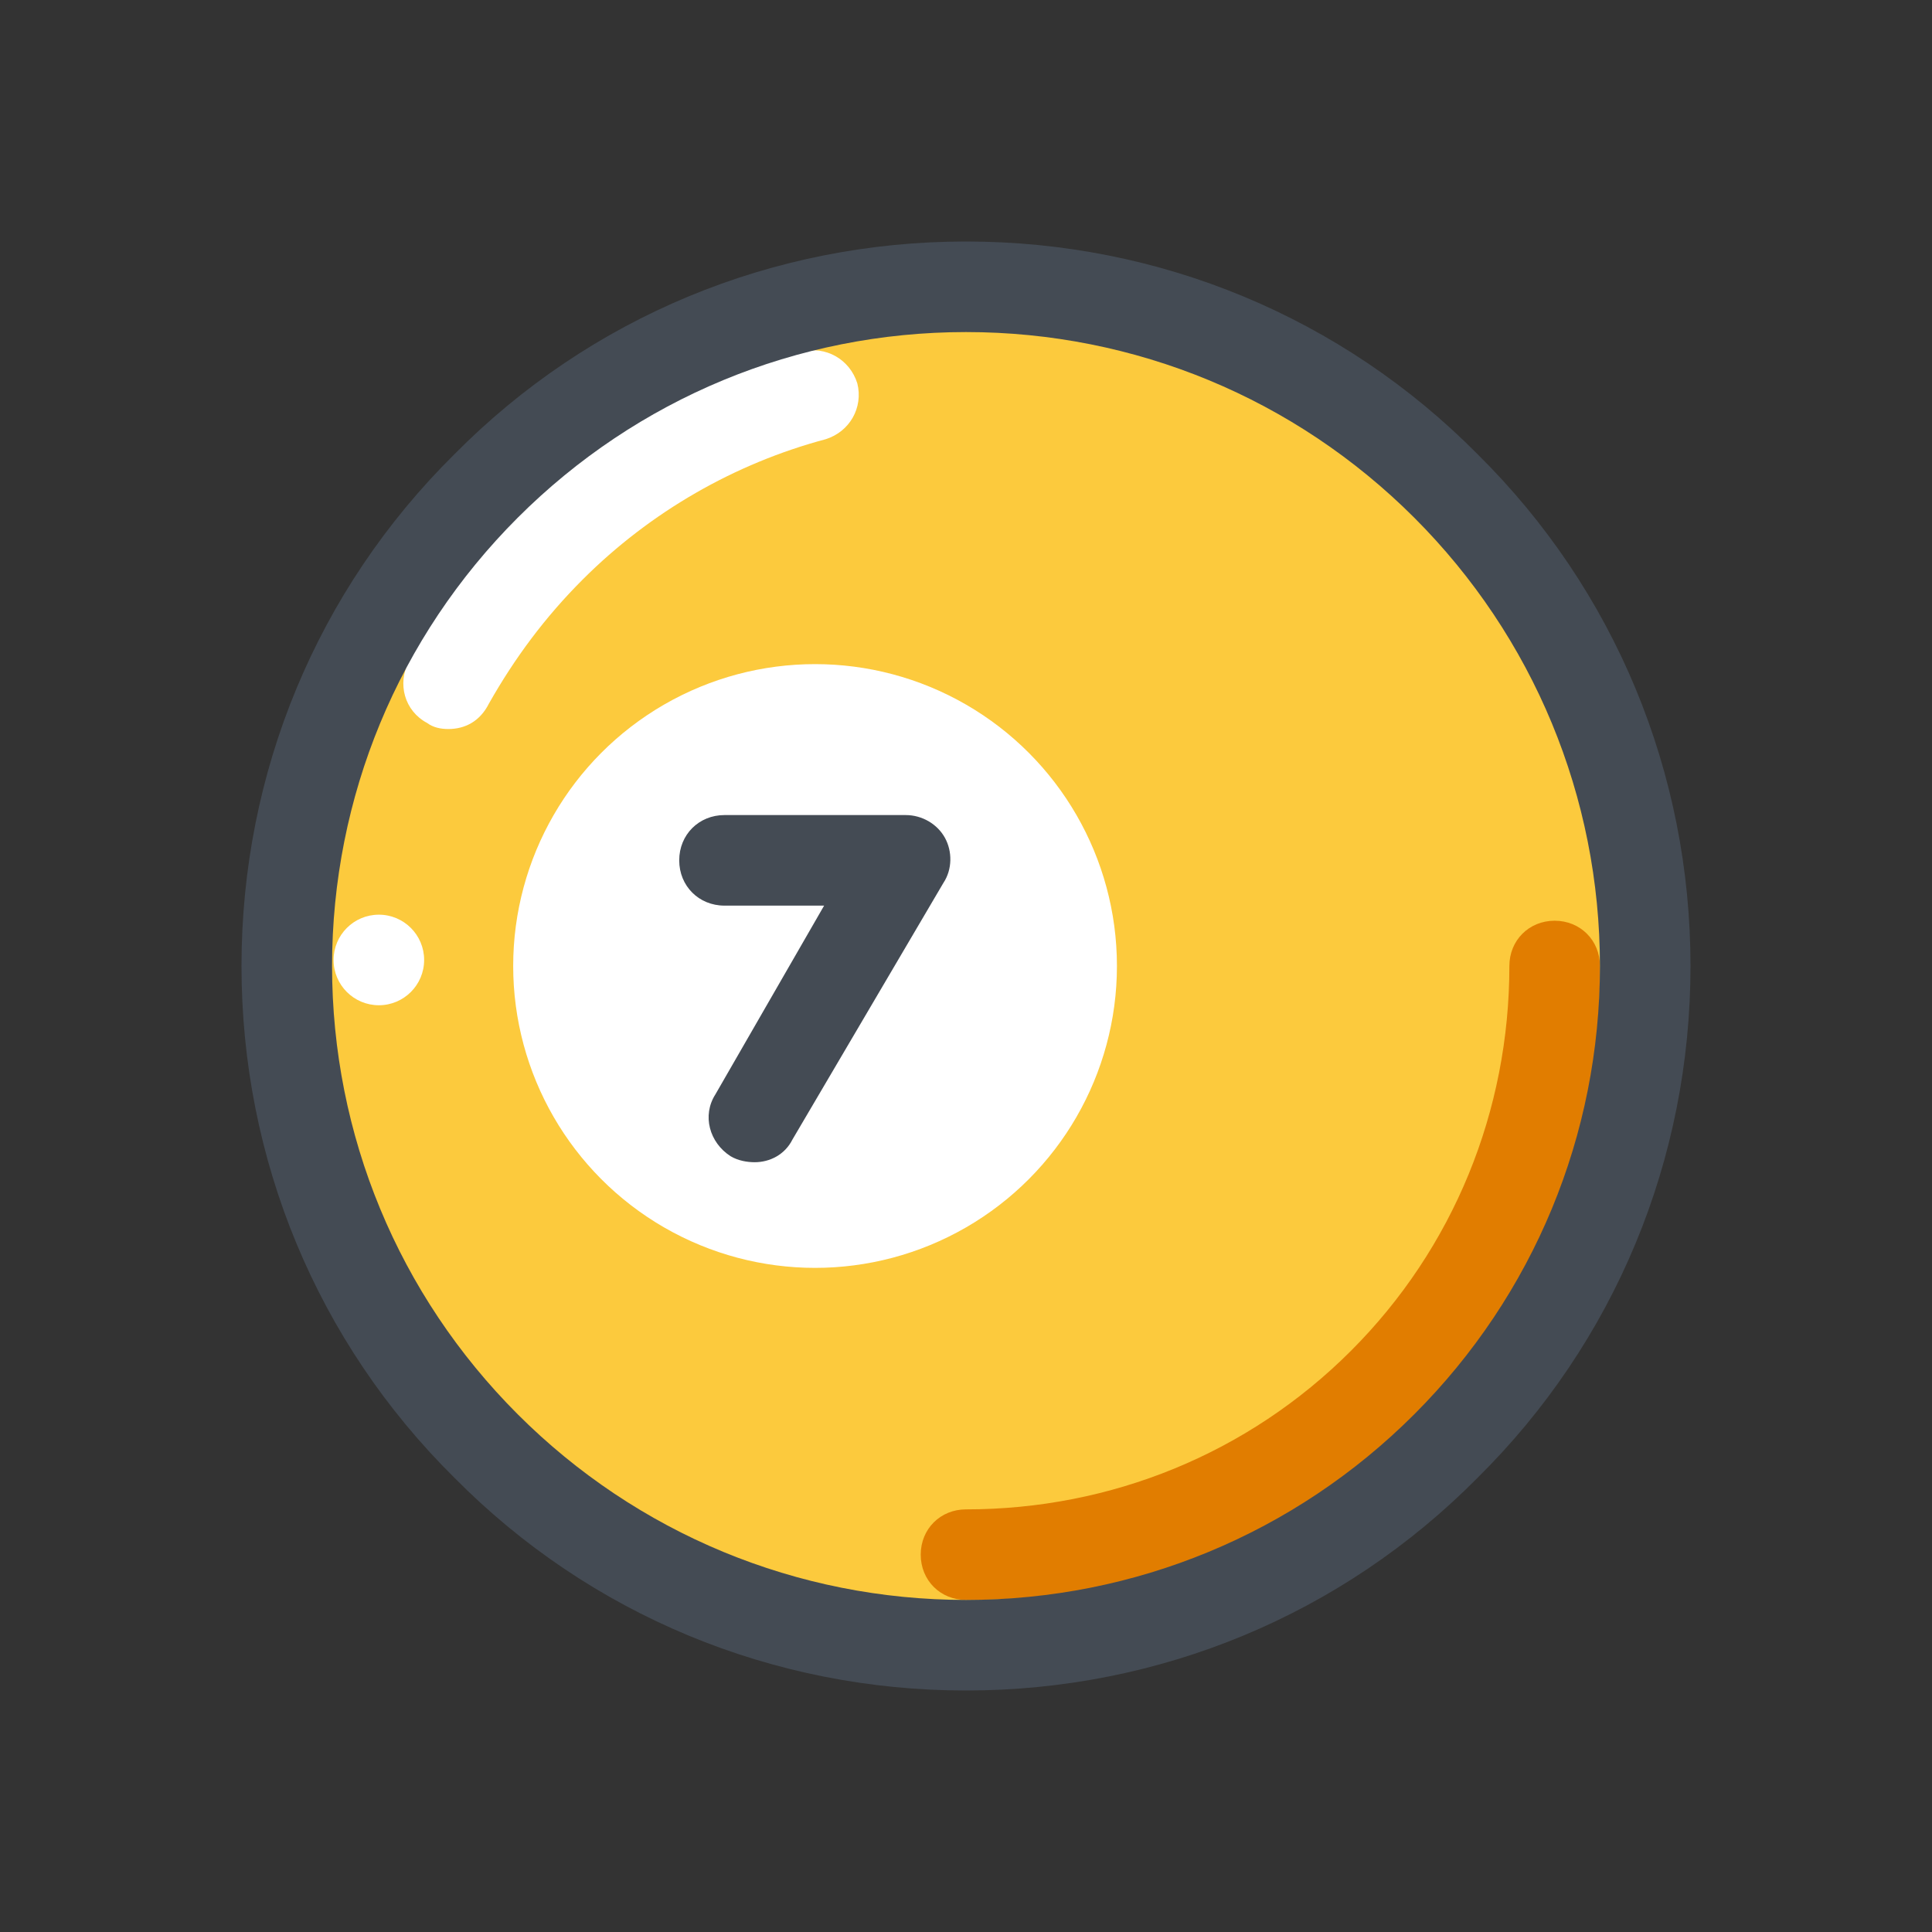
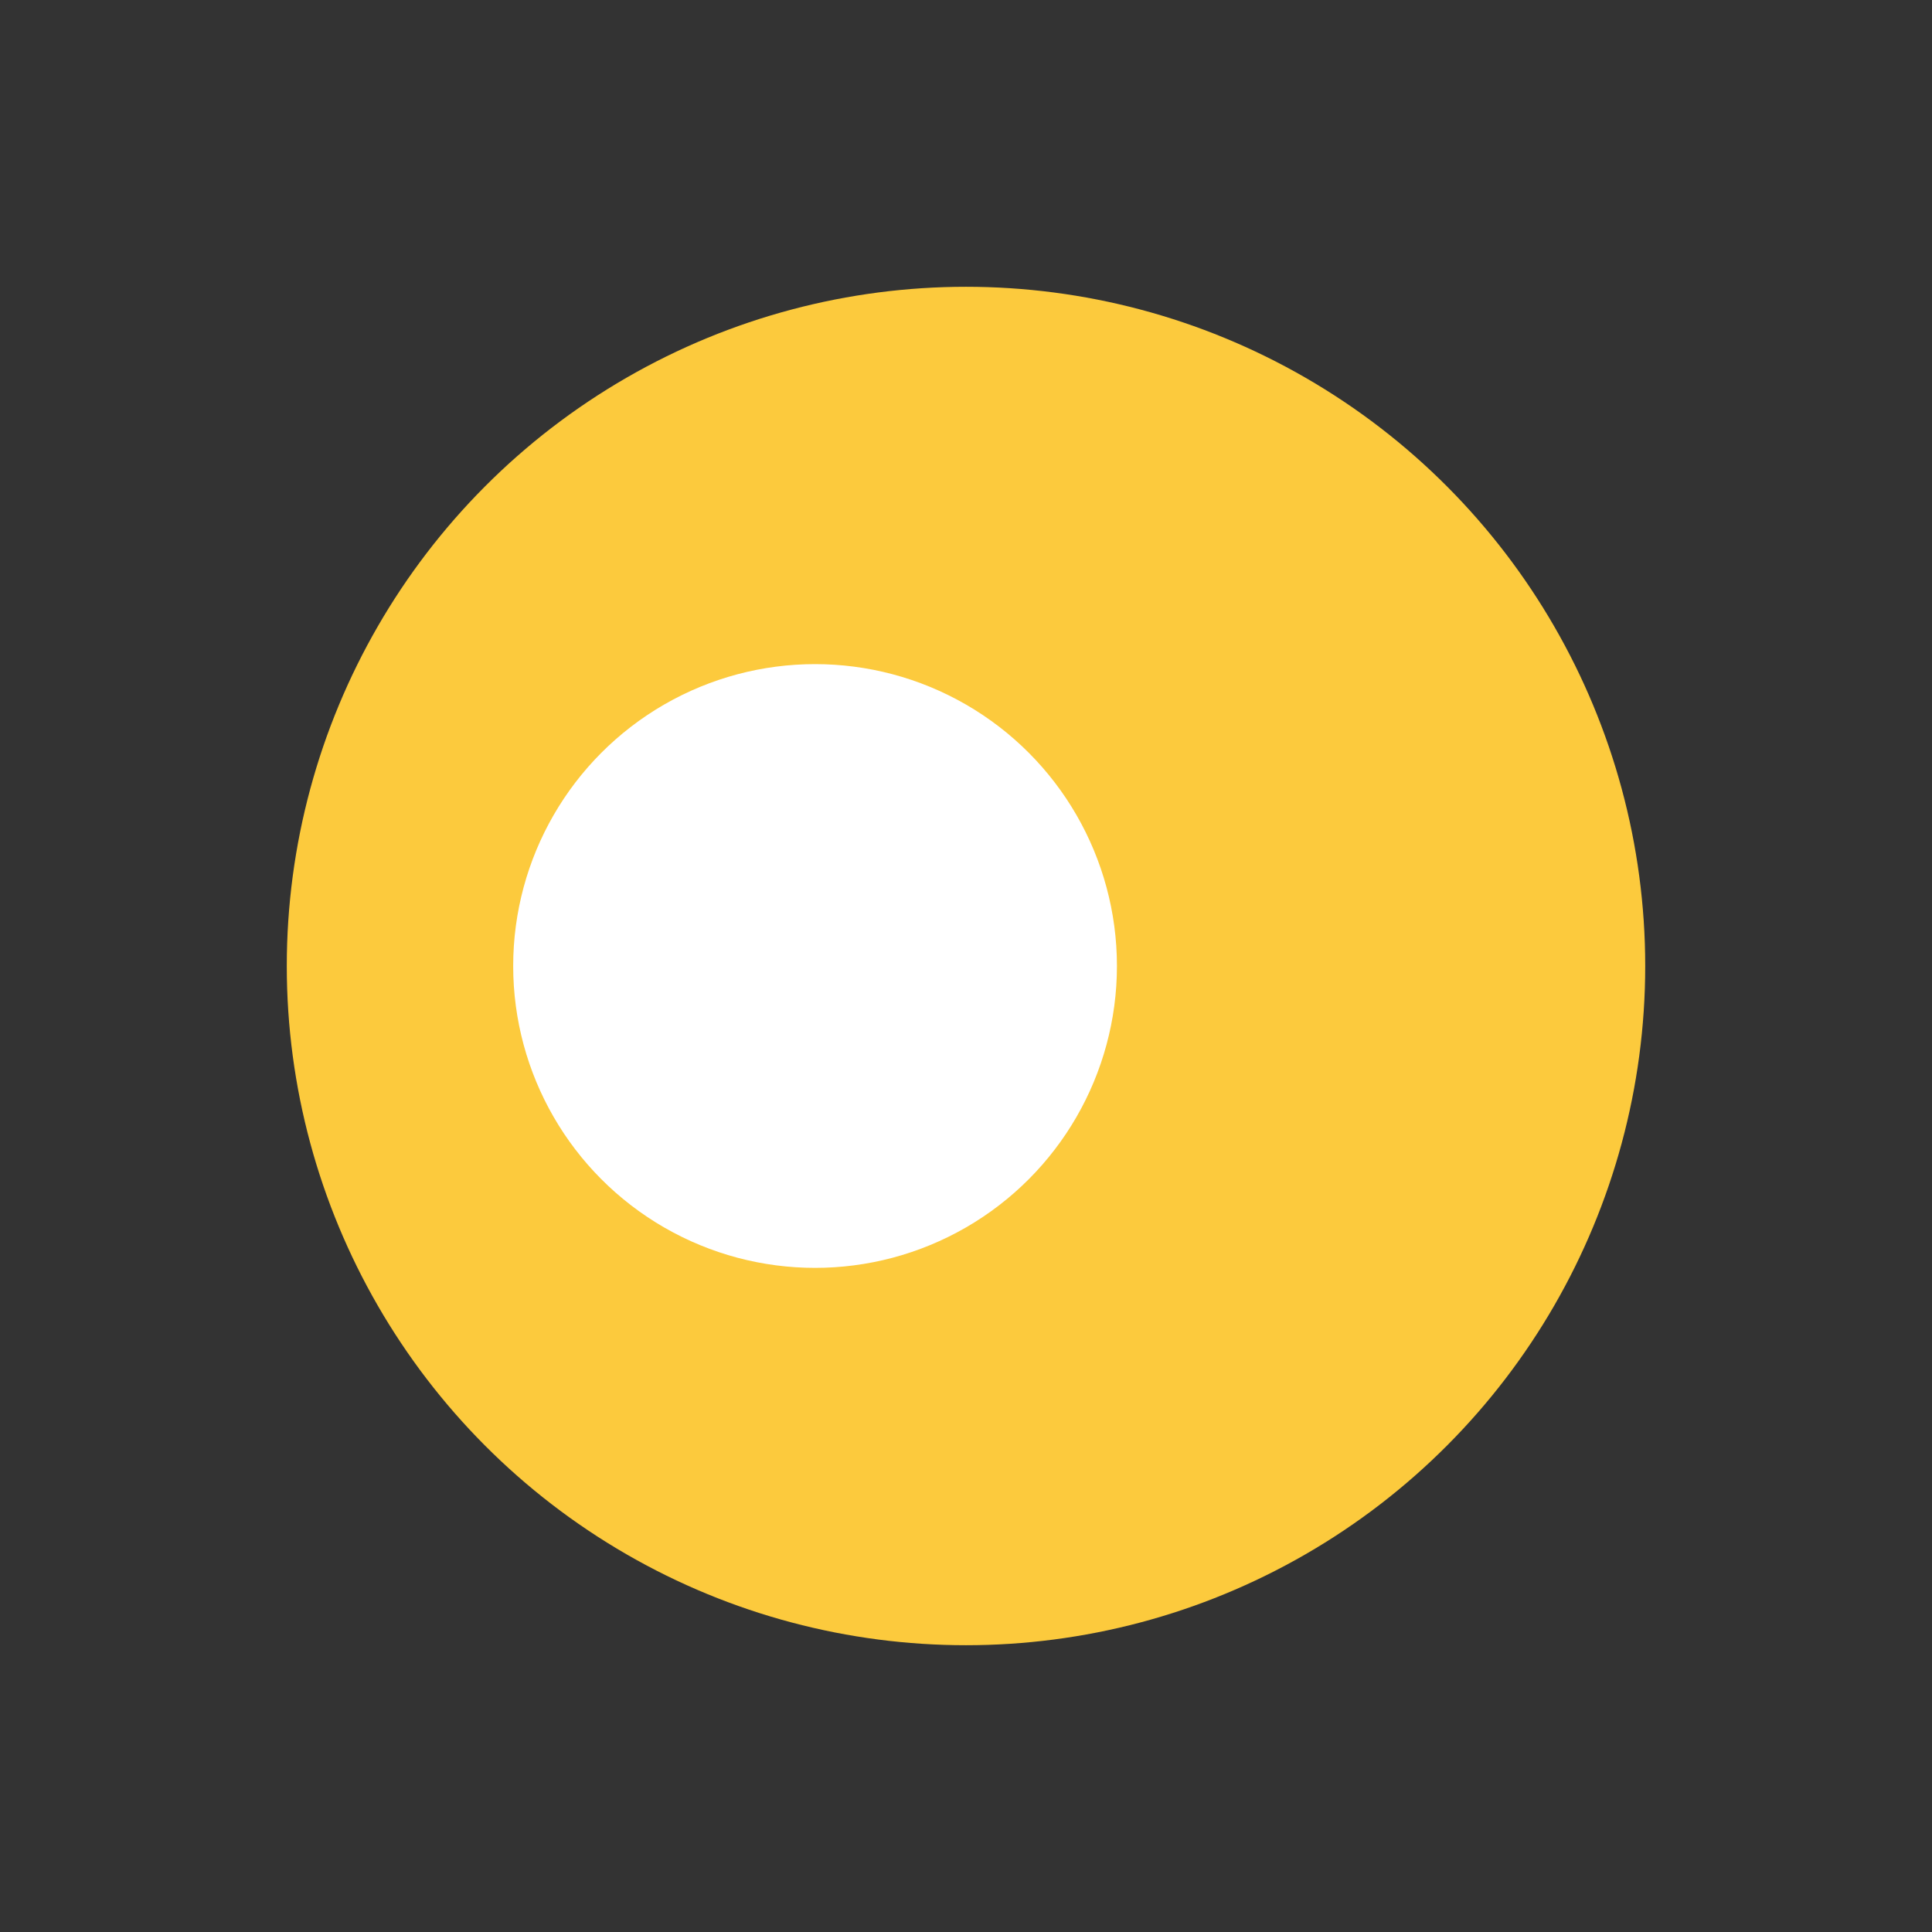
<svg xmlns="http://www.w3.org/2000/svg" version="1.1" id="Layer_1" x="0px" y="0px" viewBox="0 0 128 128" style="enable-background:new 0 0 128 128;" xml:space="preserve">
  <rect x="0" y="0" width="128" height="128" fill="#333333" stroke="none" />
  <style type="text/css"> .st0{fill:#FCCA3D;} .st1{fill:#FFFFFF;} .st2{fill:#E17D00;} .st3{fill:#444B54;} </style>
  <g>
    <g>
      <ellipse class="st0" cx="64" cy="64" rx="45" ry="45" />
    </g>
    <g>
-       <path class="st1" d="M29.7,48.3c-0.5,0-1-0.1-1.4-0.4c-1.5-0.8-2-2.6-1.2-4.1c1.9-3.5,3.3-8.7,6.2-11.6c5.2-5.2,12.7-7,19.8-8.9 c1.6-0.4,3.2,0.5,3.7,2.1c0.4,1.6-0.5,3.2-2.1,3.7c-6,1.6-11.6,4.8-16.1,9.3c-2.5,2.5-4.5,5.2-6.2,8.2 C31.8,47.8,30.8,48.3,29.7,48.3z" />
-     </g>
+       </g>
    <g>
-       <path class="st2" d="M64,106c-1.7,0-3-1.3-3-3s1.3-3,3-3c9.6,0,18.7-3.7,25.5-10.5S100,73.6,100,64c0-1.7,1.3-3,3-3s3,1.3,3,3 c0,11.2-2.4,22.8-10.3,30.7S75.2,106,64,106z" />
-     </g>
+       </g>
    <g>
-       <path class="st3" d="M64,112c-12.8,0-24.9-5-33.9-14.1C21,88.9,16,76.8,16,64s5-24.9,14.1-33.9C39.1,21,51.2,16,64,16 s24.9,5,33.9,14.1C107,39.1,112,51.2,112,64s-5,24.9-14.1,33.9l0,0l0,0C88.9,107,76.8,112,64,112z M64,22 c-11.2,0-21.8,4.4-29.7,12.3S22,52.8,22,64s4.4,21.8,12.3,29.7S52.8,106,64,106s21.8-4.4,29.7-12.3l0,0 C101.6,85.8,106,75.2,106,64s-4.4-21.8-12.3-29.7S75.2,22,64,22z" />
-     </g>
+       </g>
    <g>
      <ellipse class="st1" cx="54" cy="64" rx="20" ry="20" />
    </g>
    <g>
-       <path class="st3" d="M50,77c-0.5,0-1.1-0.1-1.6-0.4c-1.4-0.9-1.9-2.7-1-4.1L54.6,60H48c-1.7,0-3-1.3-3-3s1.3-3,3-3h12 c1.1,0,2.1,0.6,2.6,1.5s0.5,2.1-0.1,3l-10,17C52,76.5,51,77,50,77z" />
-     </g>
+       </g>
    <g>
-       <circle class="st1" cx="25.1" cy="63.6" r="3" />
-     </g>
+       </g>
  </g>
</svg>